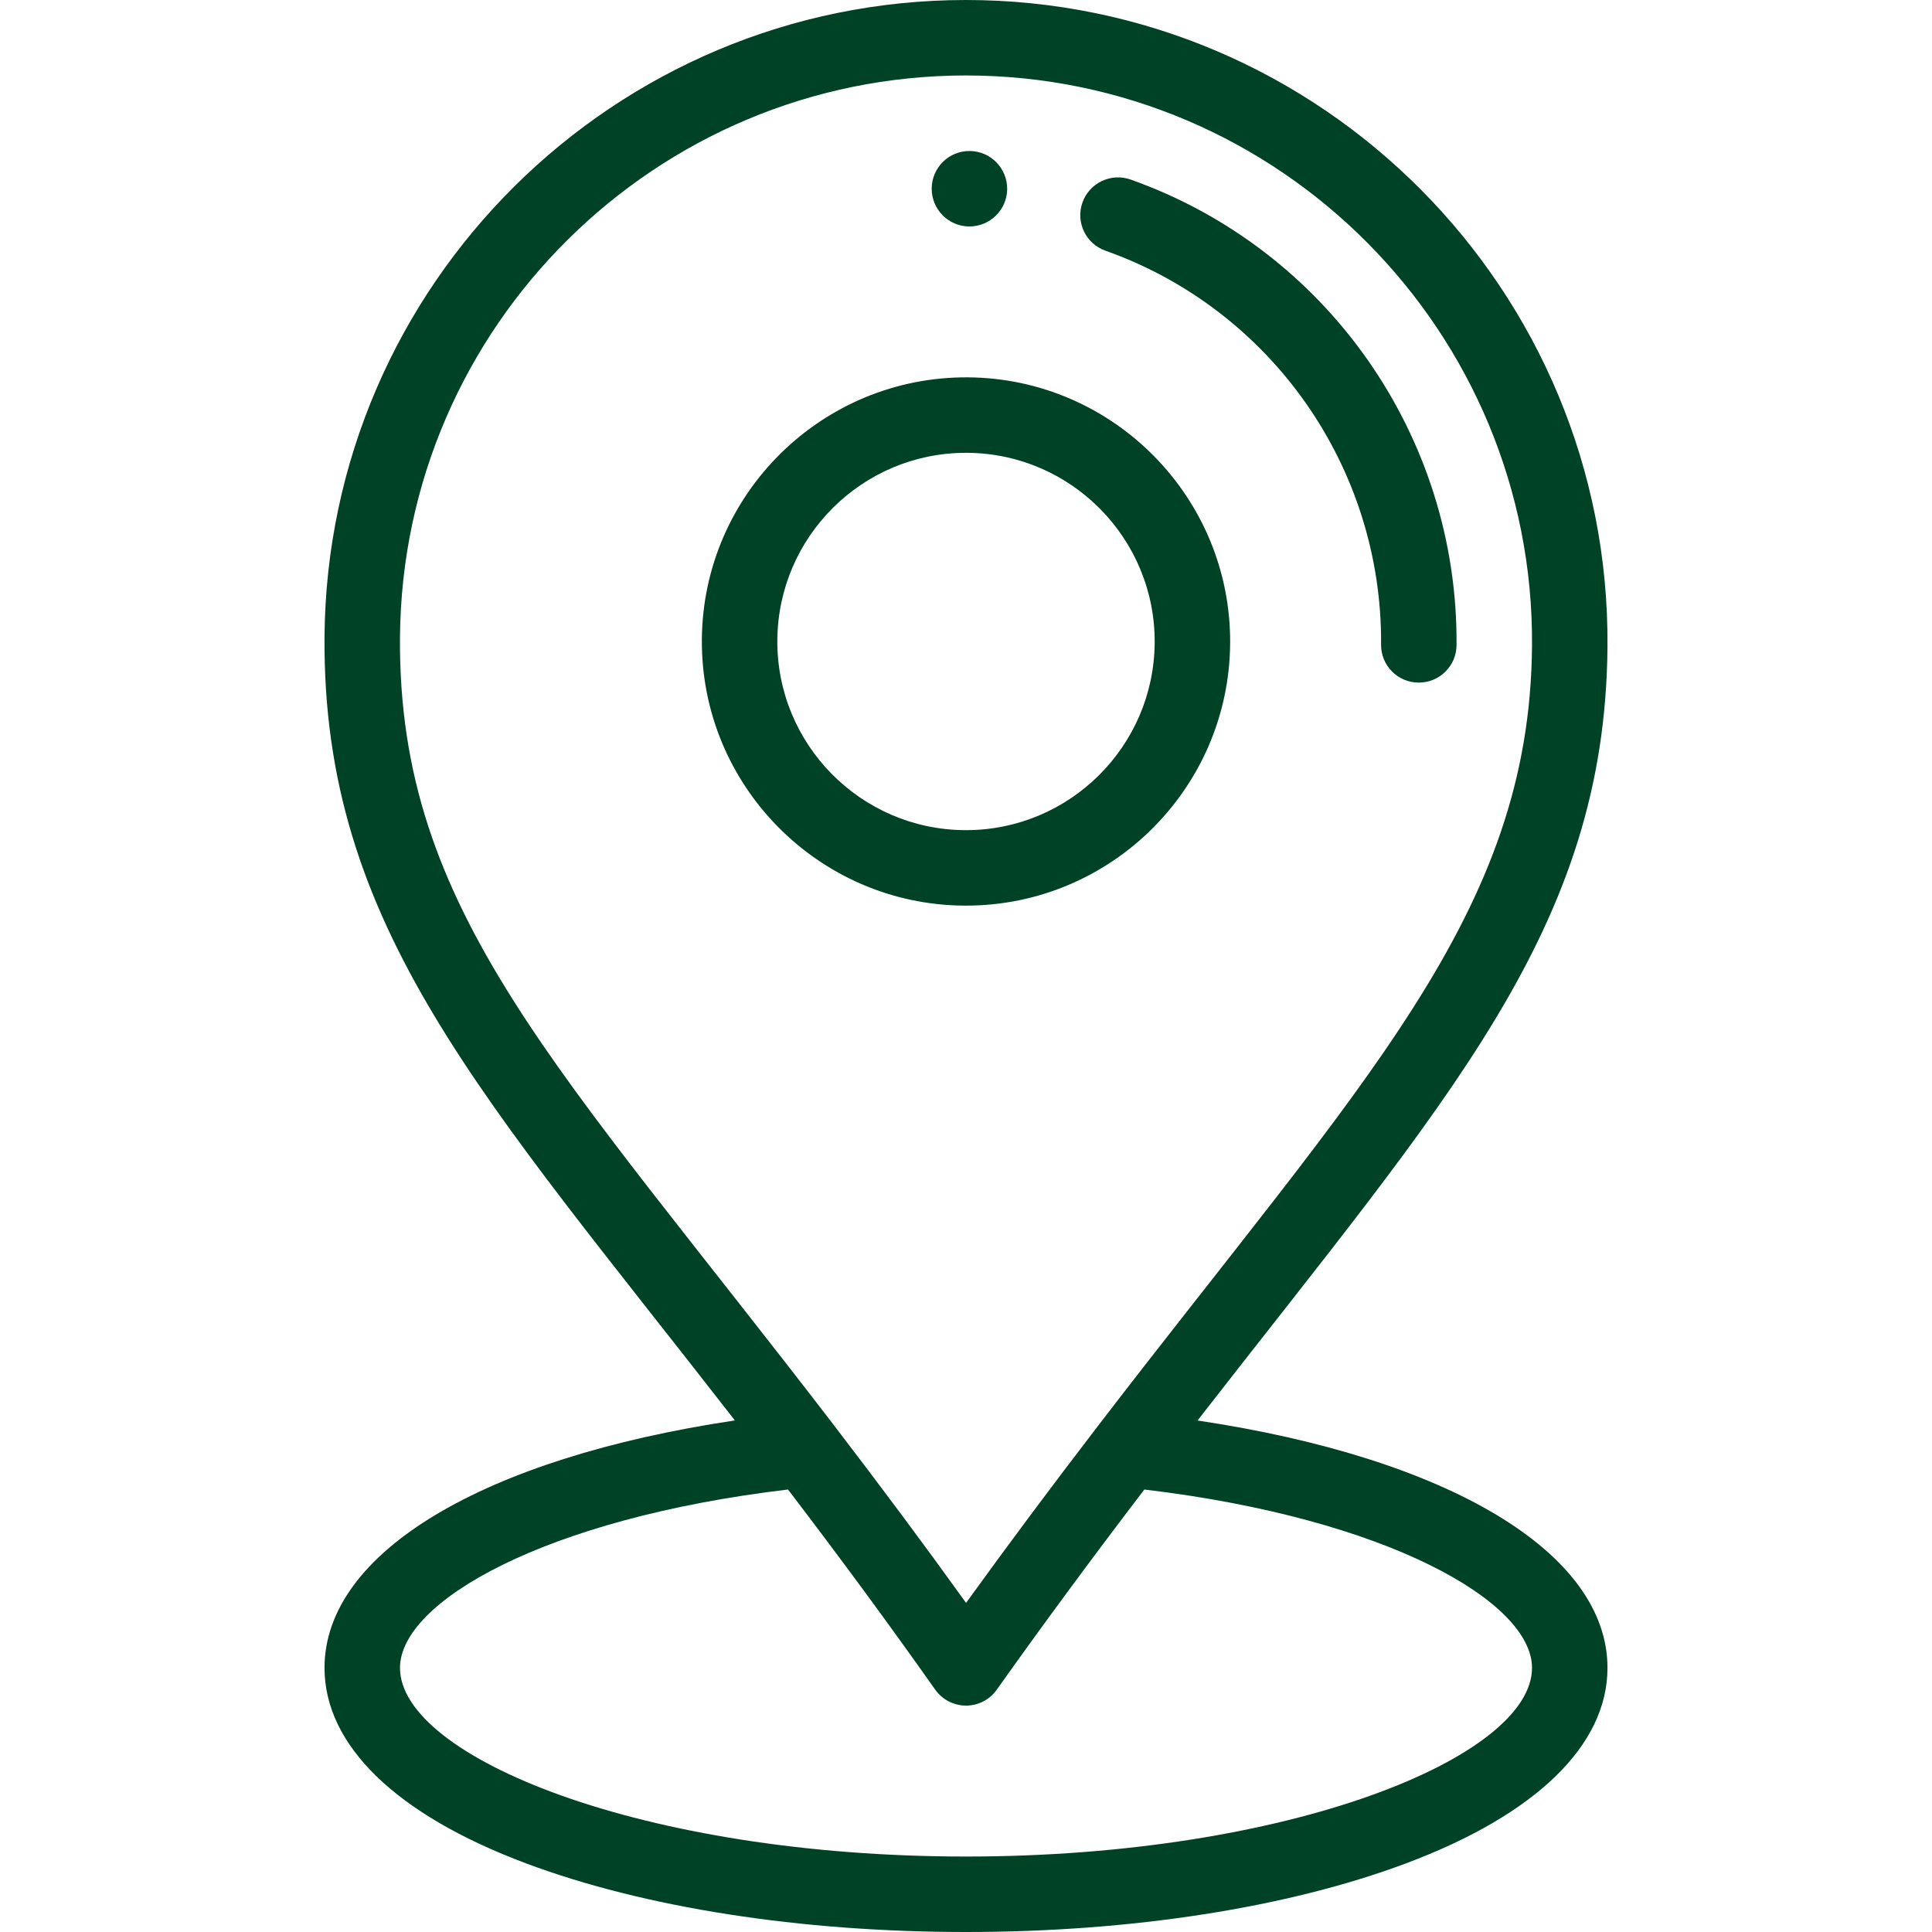
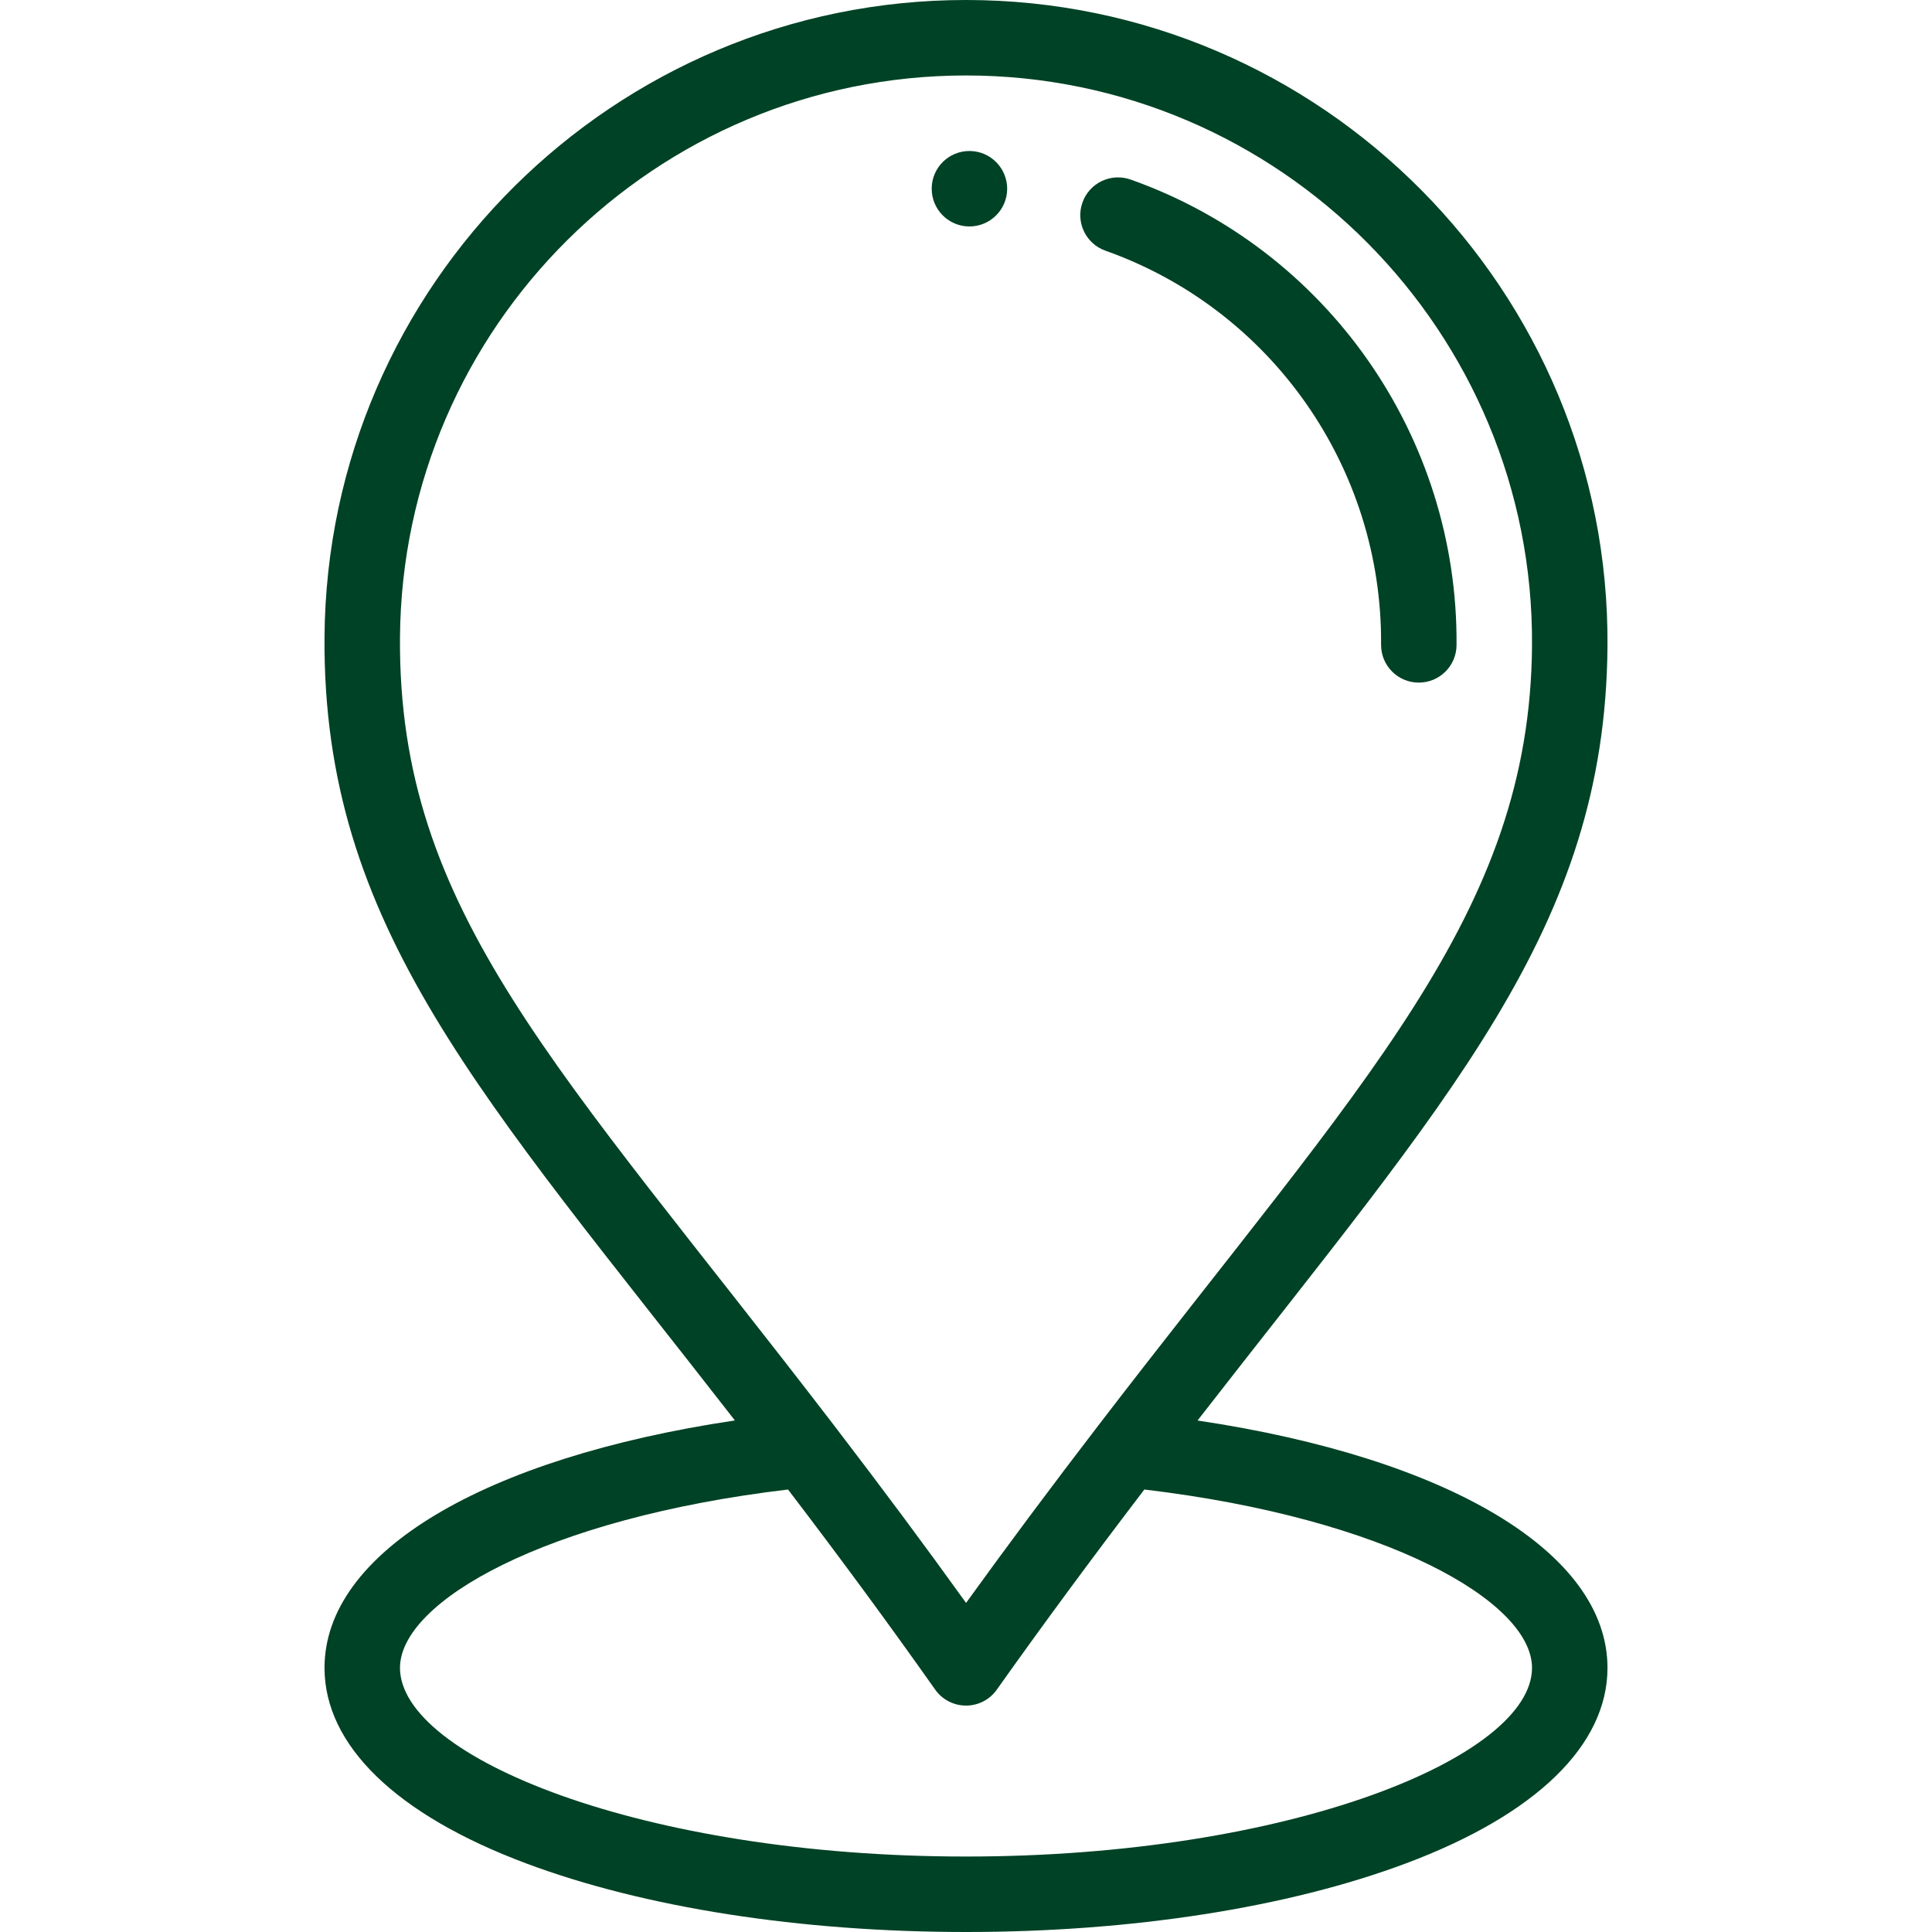
<svg xmlns="http://www.w3.org/2000/svg" width="32" height="32" viewBox="0 0 32 32" fill="none">
  <path d="M16.062 2.501C15.716 2.498 15.434 2.776 15.432 3.121C15.429 3.466 15.707 3.748 16.052 3.751C16.397 3.753 16.679 3.476 16.682 3.131C16.684 2.786 16.407 2.504 16.062 2.501Z" fill="#004225" />
-   <path d="M16.033 6.25C13.62 6.233 11.643 8.18 11.625 10.592C11.607 13.005 13.555 14.982 15.967 15C15.978 15 15.99 15 16.001 15C18.398 15 20.357 13.059 20.375 10.658C20.393 8.246 18.445 6.268 16.033 6.25ZM16.001 13.75C15.993 13.75 15.985 13.75 15.977 13.75C14.253 13.737 12.862 12.325 12.875 10.602C12.888 8.886 14.287 7.5 15.999 7.5C16.007 7.5 16.016 7.5 16.023 7.5C17.747 7.513 19.138 8.925 19.125 10.649C19.112 12.364 17.713 13.75 16.001 13.75Z" fill="#004225" />
  <path d="M18.727 2.974C18.401 2.859 18.044 3.029 17.929 3.354C17.813 3.68 17.984 4.037 18.309 4.152C21.062 5.128 22.897 7.75 22.875 10.677C22.872 11.022 23.15 11.304 23.495 11.306C23.497 11.306 23.498 11.306 23.5 11.306C23.843 11.306 24.122 11.03 24.125 10.686C24.151 7.227 21.981 4.128 18.727 2.974Z" fill="#004225" />
  <path d="M19.835 23.528C23.992 18.177 26.59 15.386 26.625 10.705C26.669 4.815 21.889 0 15.999 0C10.178 0 5.42 4.714 5.375 10.546C5.34 15.354 7.986 18.14 12.172 23.527C8.007 24.149 5.375 25.713 5.375 27.625C5.375 28.906 6.559 30.056 8.71 30.862C10.667 31.596 13.256 32 16 32C18.745 32 21.334 31.596 23.291 30.862C25.441 30.056 26.625 28.906 26.625 27.625C26.625 25.714 23.995 24.15 19.835 23.528ZM6.625 10.555C6.664 5.409 10.863 1.25 15.999 1.25C21.197 1.25 25.414 5.499 25.375 10.696C25.342 15.142 22.587 17.881 18.188 23.615C17.404 24.637 16.683 25.604 16.001 26.549C15.321 25.603 14.615 24.654 13.819 23.615C9.238 17.641 6.591 15.108 6.625 10.555ZM16 30.75C10.635 30.75 6.625 29.1 6.625 27.625C6.625 26.531 9.022 25.149 13.052 24.671C13.943 25.839 14.724 26.901 15.49 27.986C15.607 28.151 15.797 28.25 16 28.25C16 28.25 16 28.25 16 28.25C16.203 28.25 16.393 28.152 16.51 27.986C17.269 26.916 18.071 25.828 18.954 24.671C22.981 25.15 25.375 26.532 25.375 27.625C25.375 29.1 21.366 30.75 16 30.75Z" fill="#004225" />
</svg>